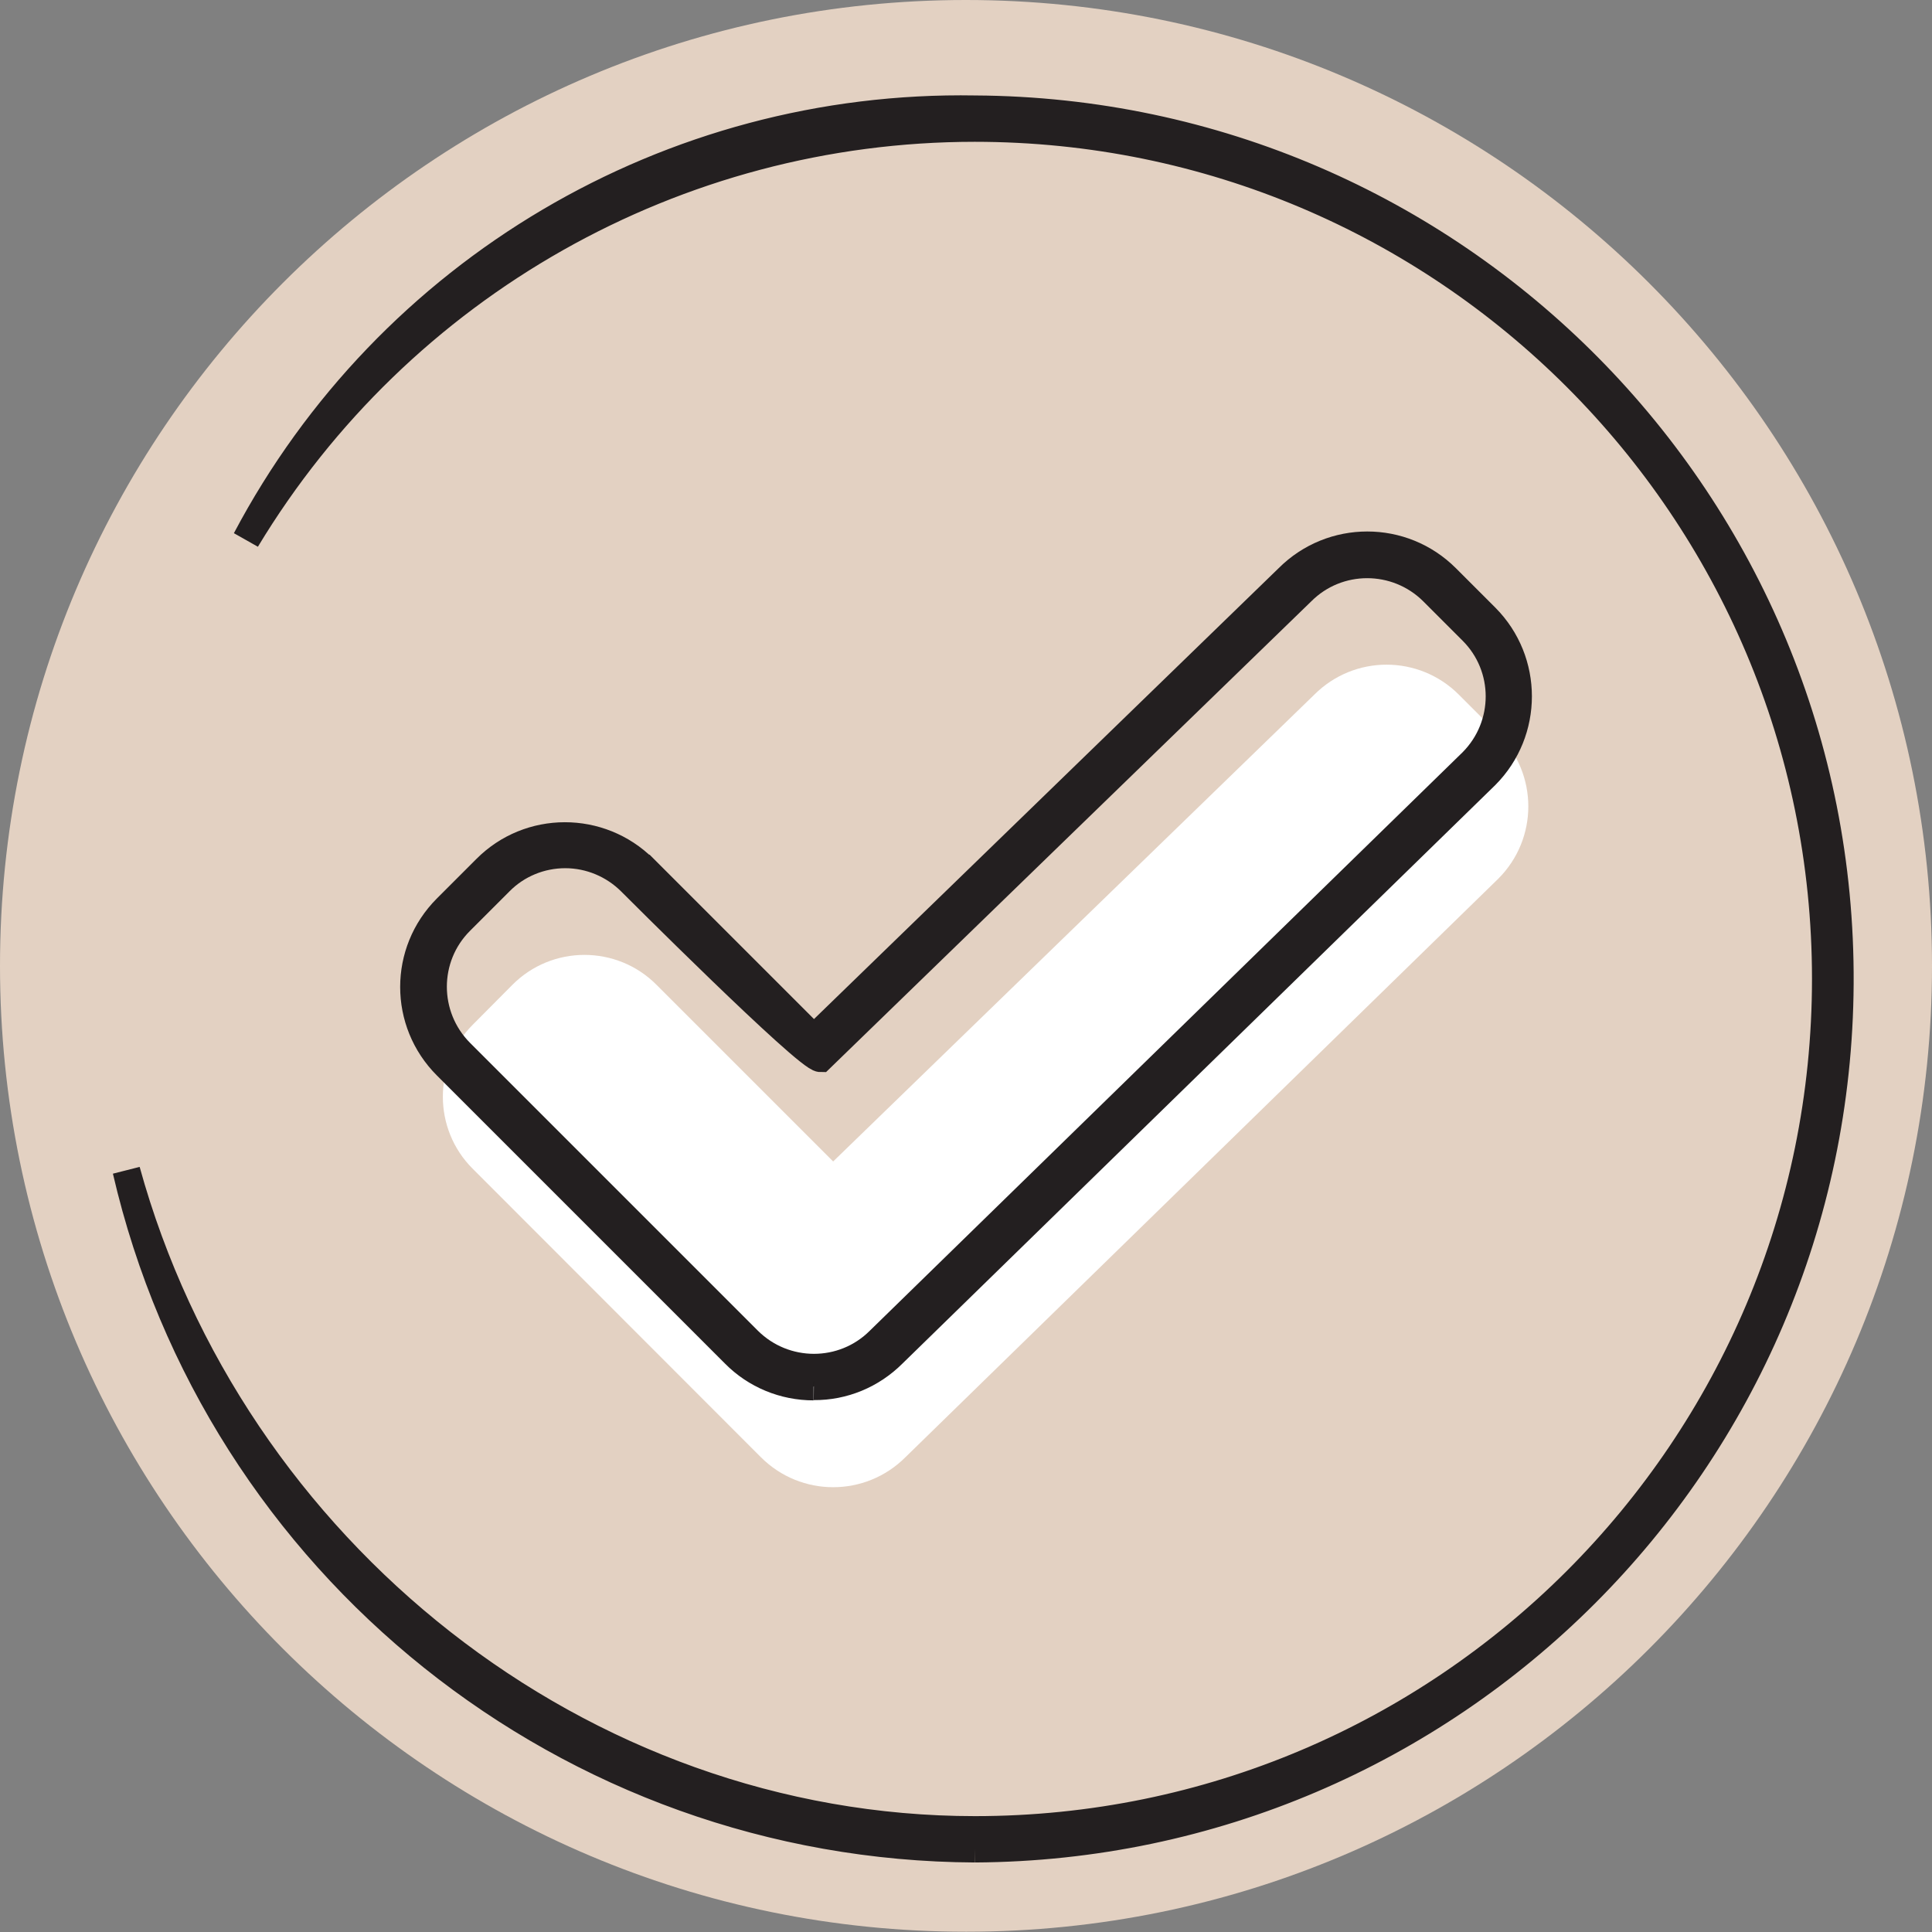
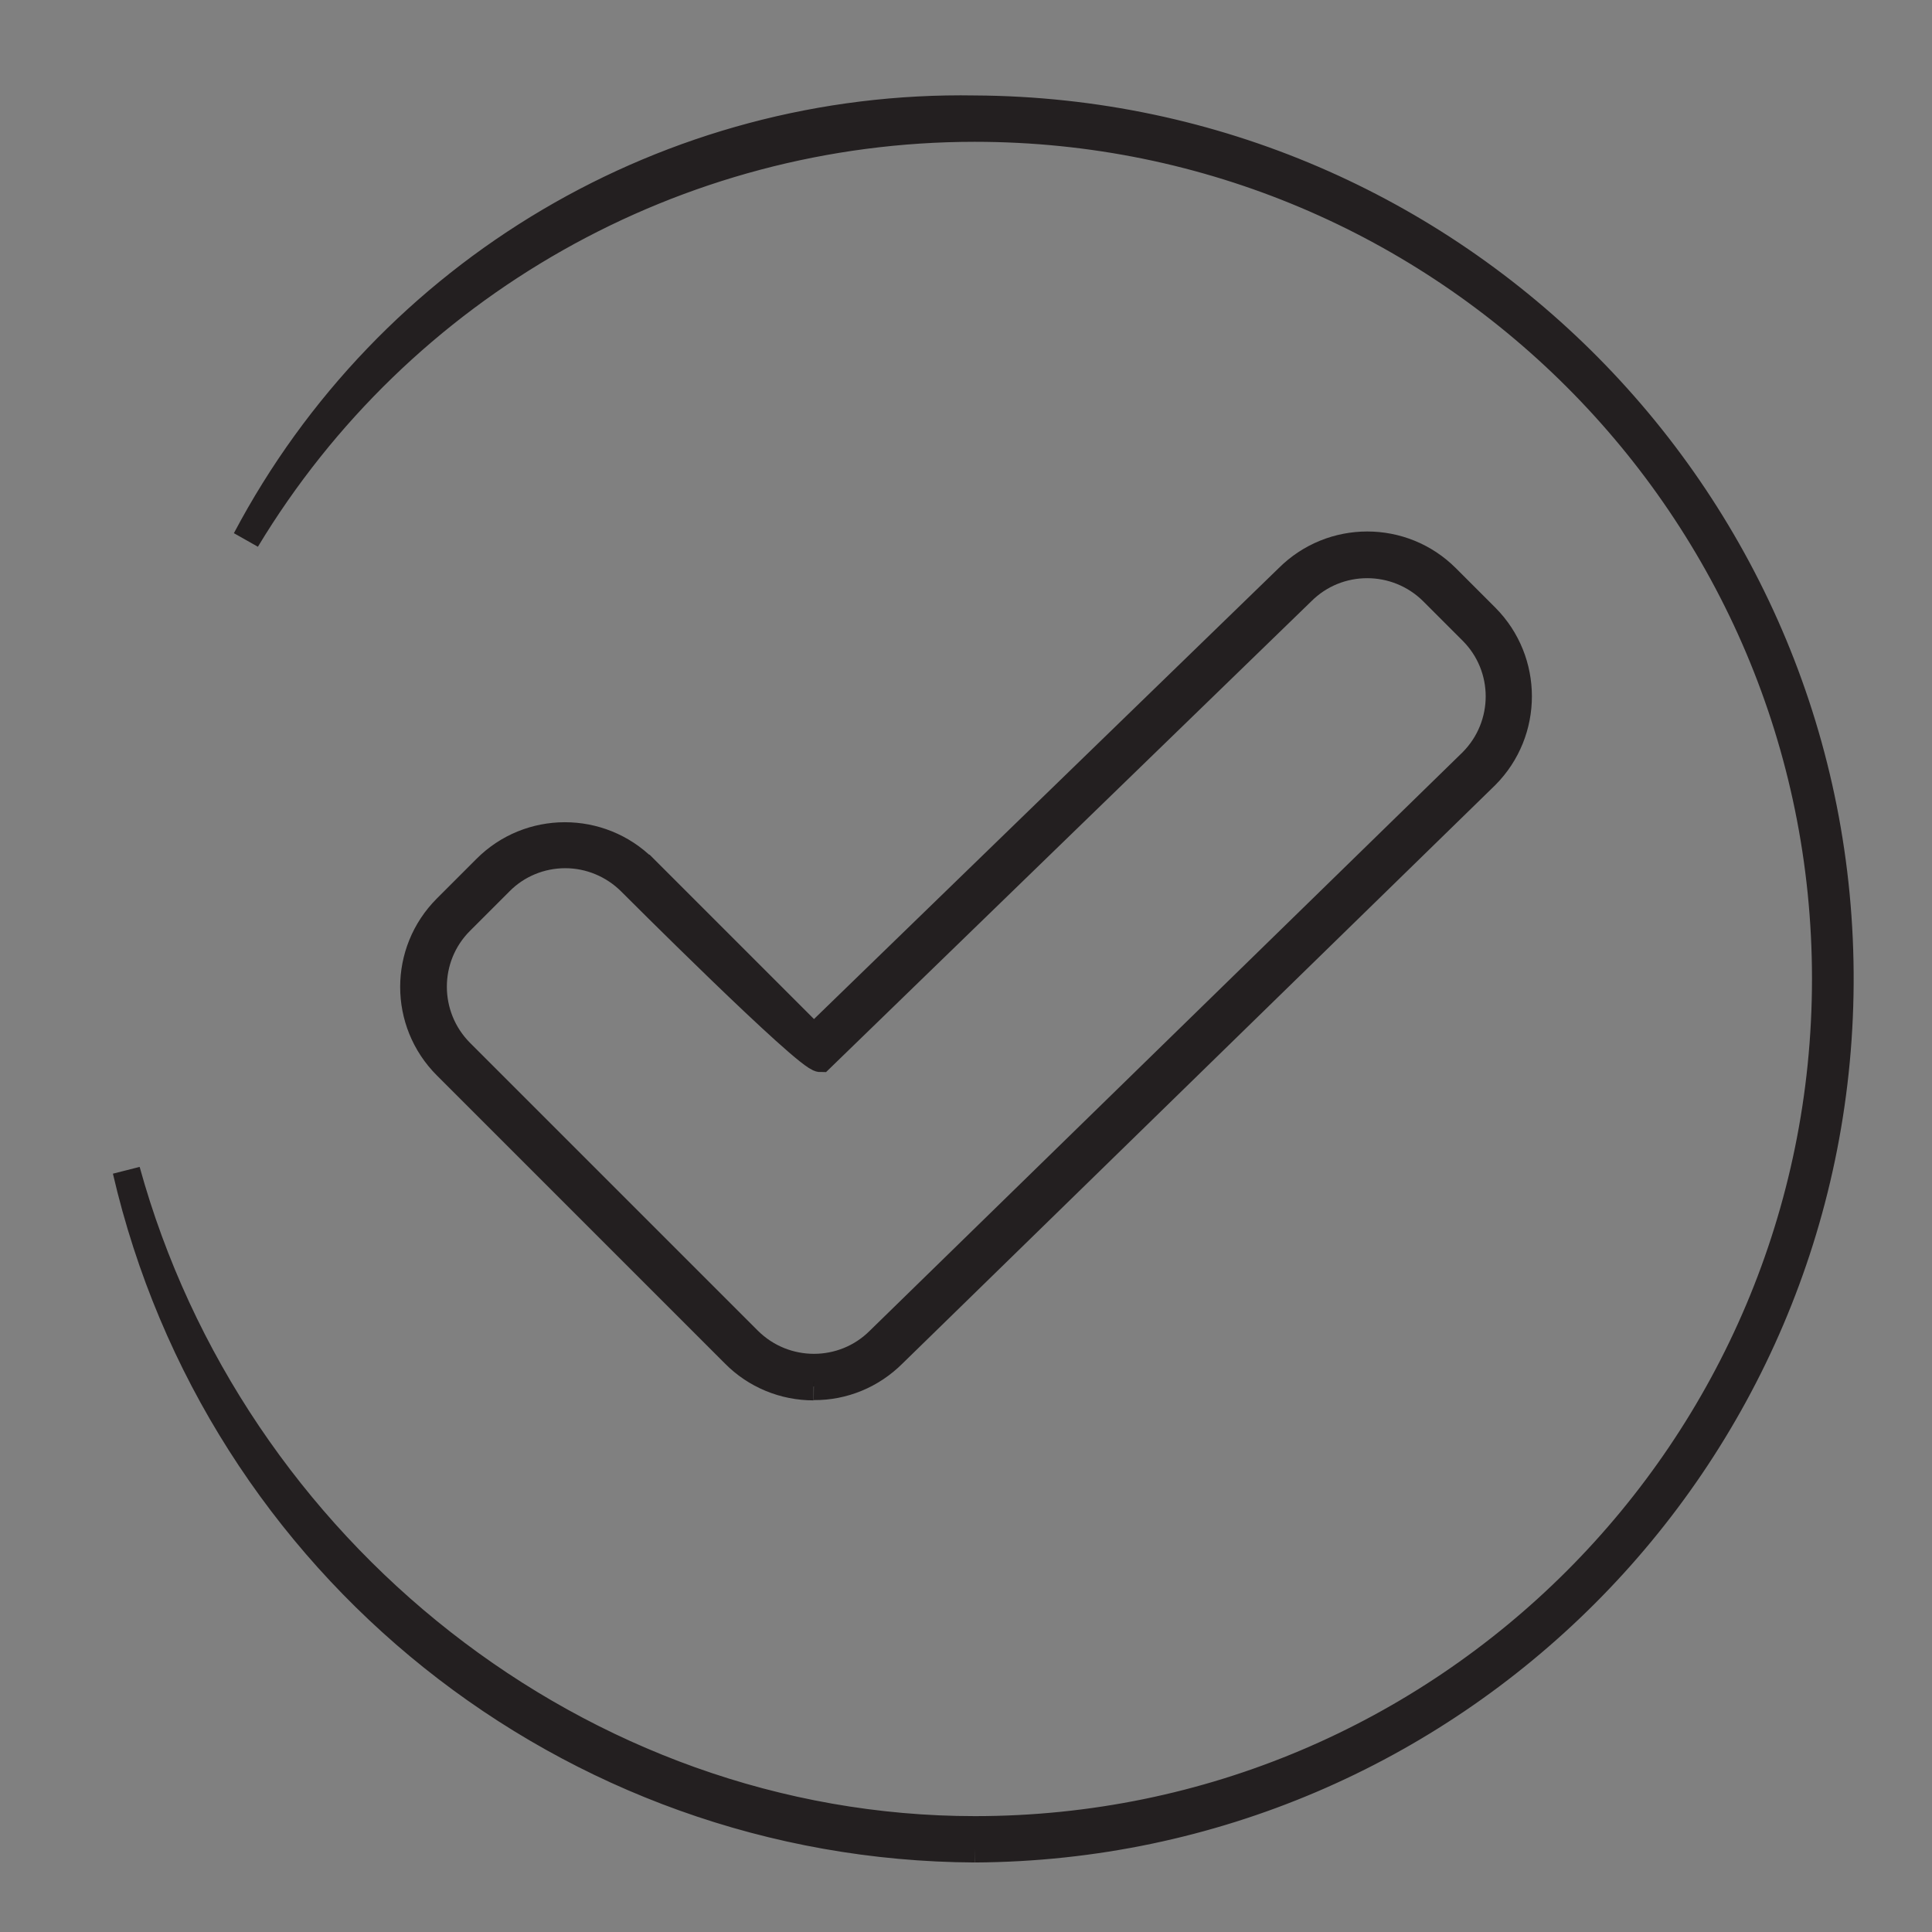
<svg xmlns="http://www.w3.org/2000/svg" id="a" viewBox="0 0 70.03 70.03">
  <rect x="0" y="0" width="70.03" height="70.03" fill="#808080" stroke="none" />
  <defs>
    <style>.g3{fill:#1a1a1a;stroke:#231f20;}.h3{fill:#fff;}.i3{fill:none;}.j3{fill:#e3d1c2;}</style>
  </defs>
-   <rect class="i3" x="0" y="0" width="70.03" height="70.03" />
  <g id="b">
-     <path id="c" class="j3" d="M70.03,35.01c0,19.34-15.68,35.01-35.01,35.01S0,54.35,0,35.01,15.68,0,35.01,0C54.35,0,70.03,15.68,70.03,35.01h0" />
-     <path id="d" class="h3" d="M23.8,35.7c-1.44-1.45-3.79-1.45-5.23,0h0l-1.43,1.44c-1.45,1.44-1.45,3.79,0,5.23h0l10.44,10.45c1.45,1.45,3.79,1.45,5.24,0h0l21.49-20.97c1.45-1.45,1.45-3.79,0-5.24l-1.43-1.43c-1.45-1.45-3.79-1.45-5.24,0l-17.44,16.92-6.39-6.39Z" />
    <path id="e" class="g3" d="M35.34,67.01c-14.71-.07-27.44-10.25-30.76-24.58,3.8,13.78,16.46,23.9,30.76,23.9,17.04,0,30.84-13.82,30.84-30.85,0-17.04-13.82-30.84-30.85-30.84-10.81,0-20.83,5.67-26.41,14.92C14.08,9.8,24.29,3.77,35.34,3.96c17.41,.1,31.45,14.29,31.35,31.7-.1,17.27-14.08,31.25-31.35,31.35" />
    <path id="f" class="g3" d="M29.49,50.26c-1.07,0-2.1-.42-2.86-1.19l-10.44-10.44c-1.58-1.58-1.58-4.13,0-5.71h0l1.43-1.43c1.57-1.58,4.13-1.58,5.71-.01h.01l6.16,6.16,17.2-16.69c1.58-1.58,4.14-1.58,5.72,0l1.43,1.43c1.57,1.58,1.57,4.14,0,5.72l-21.49,20.97c-.76,.76-1.79,1.19-2.86,1.18m-9.01-19.28c-.89,0-1.75,.35-2.38,.99l-1.43,1.43c-1.31,1.31-1.31,3.44,0,4.76h0l10.44,10.44c1.32,1.31,3.45,1.31,4.76,0l21.49-20.97c1.31-1.32,1.31-3.44,0-4.75l-1.43-1.43c-1.32-1.31-3.45-1.31-4.76,0l-17.44,16.92c-.48,0-6.87-6.4-6.87-6.4-.63-.63-1.49-.99-2.38-.99" />
  </g>
</svg>